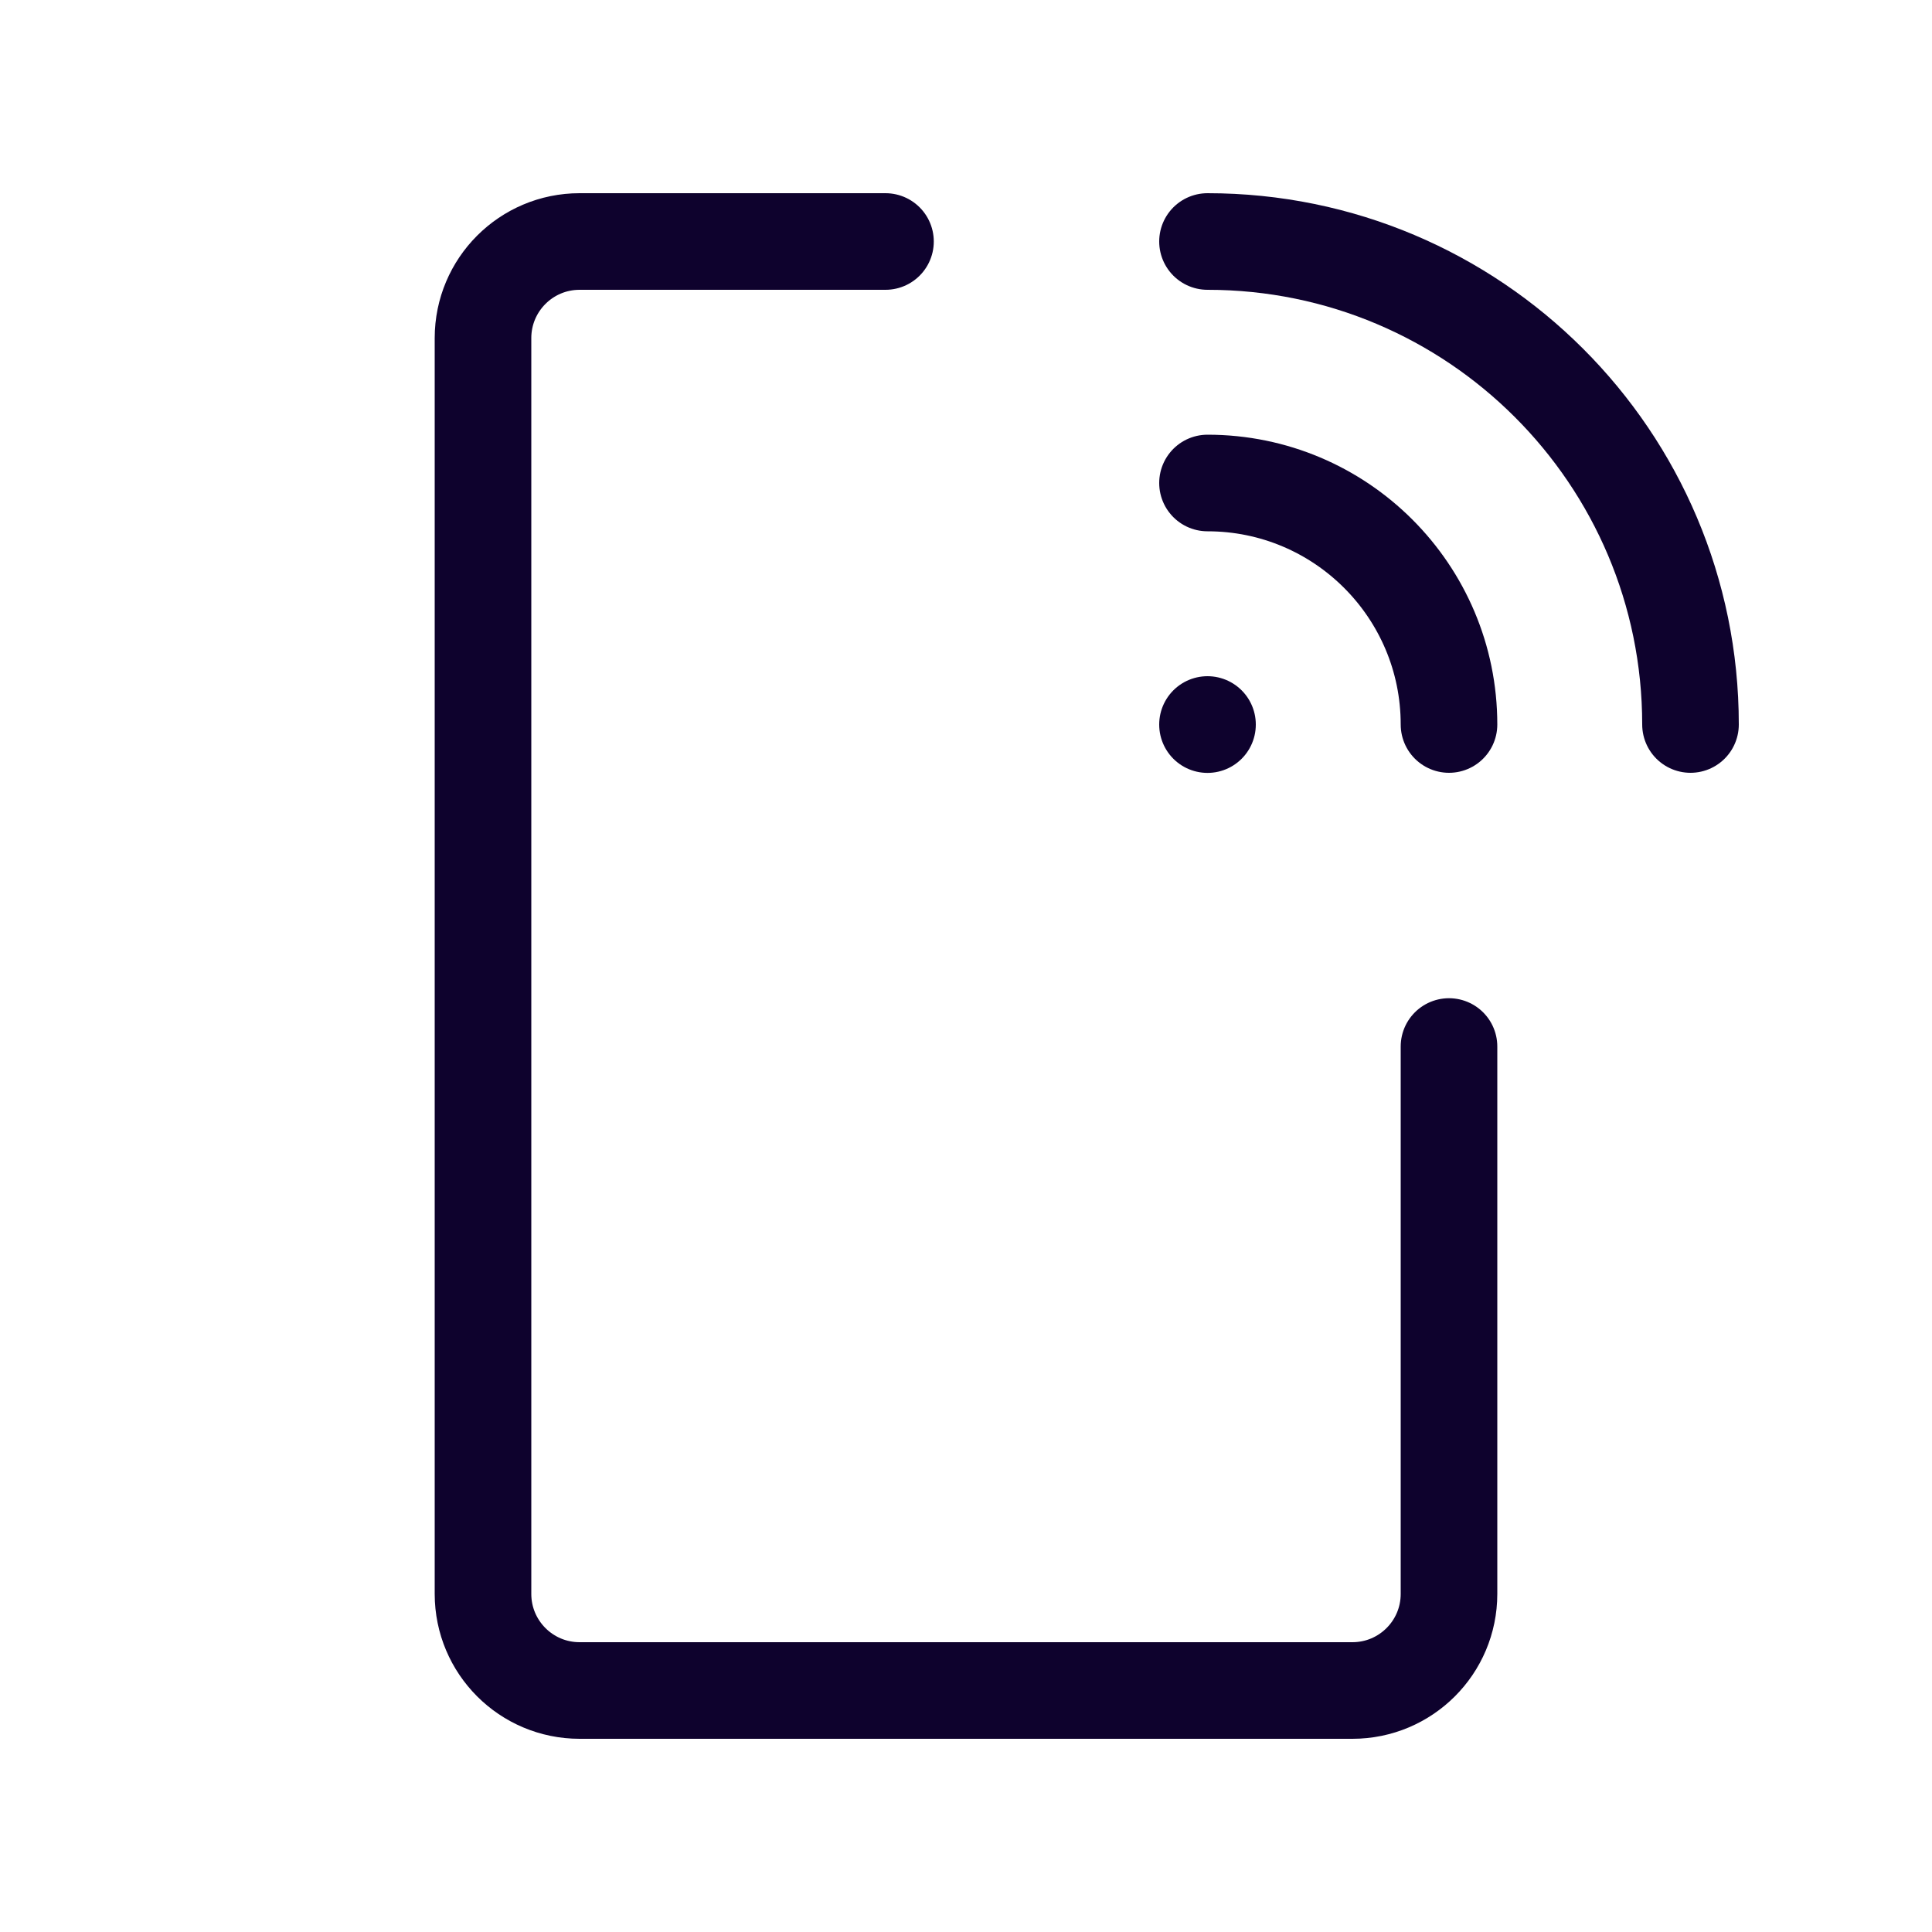
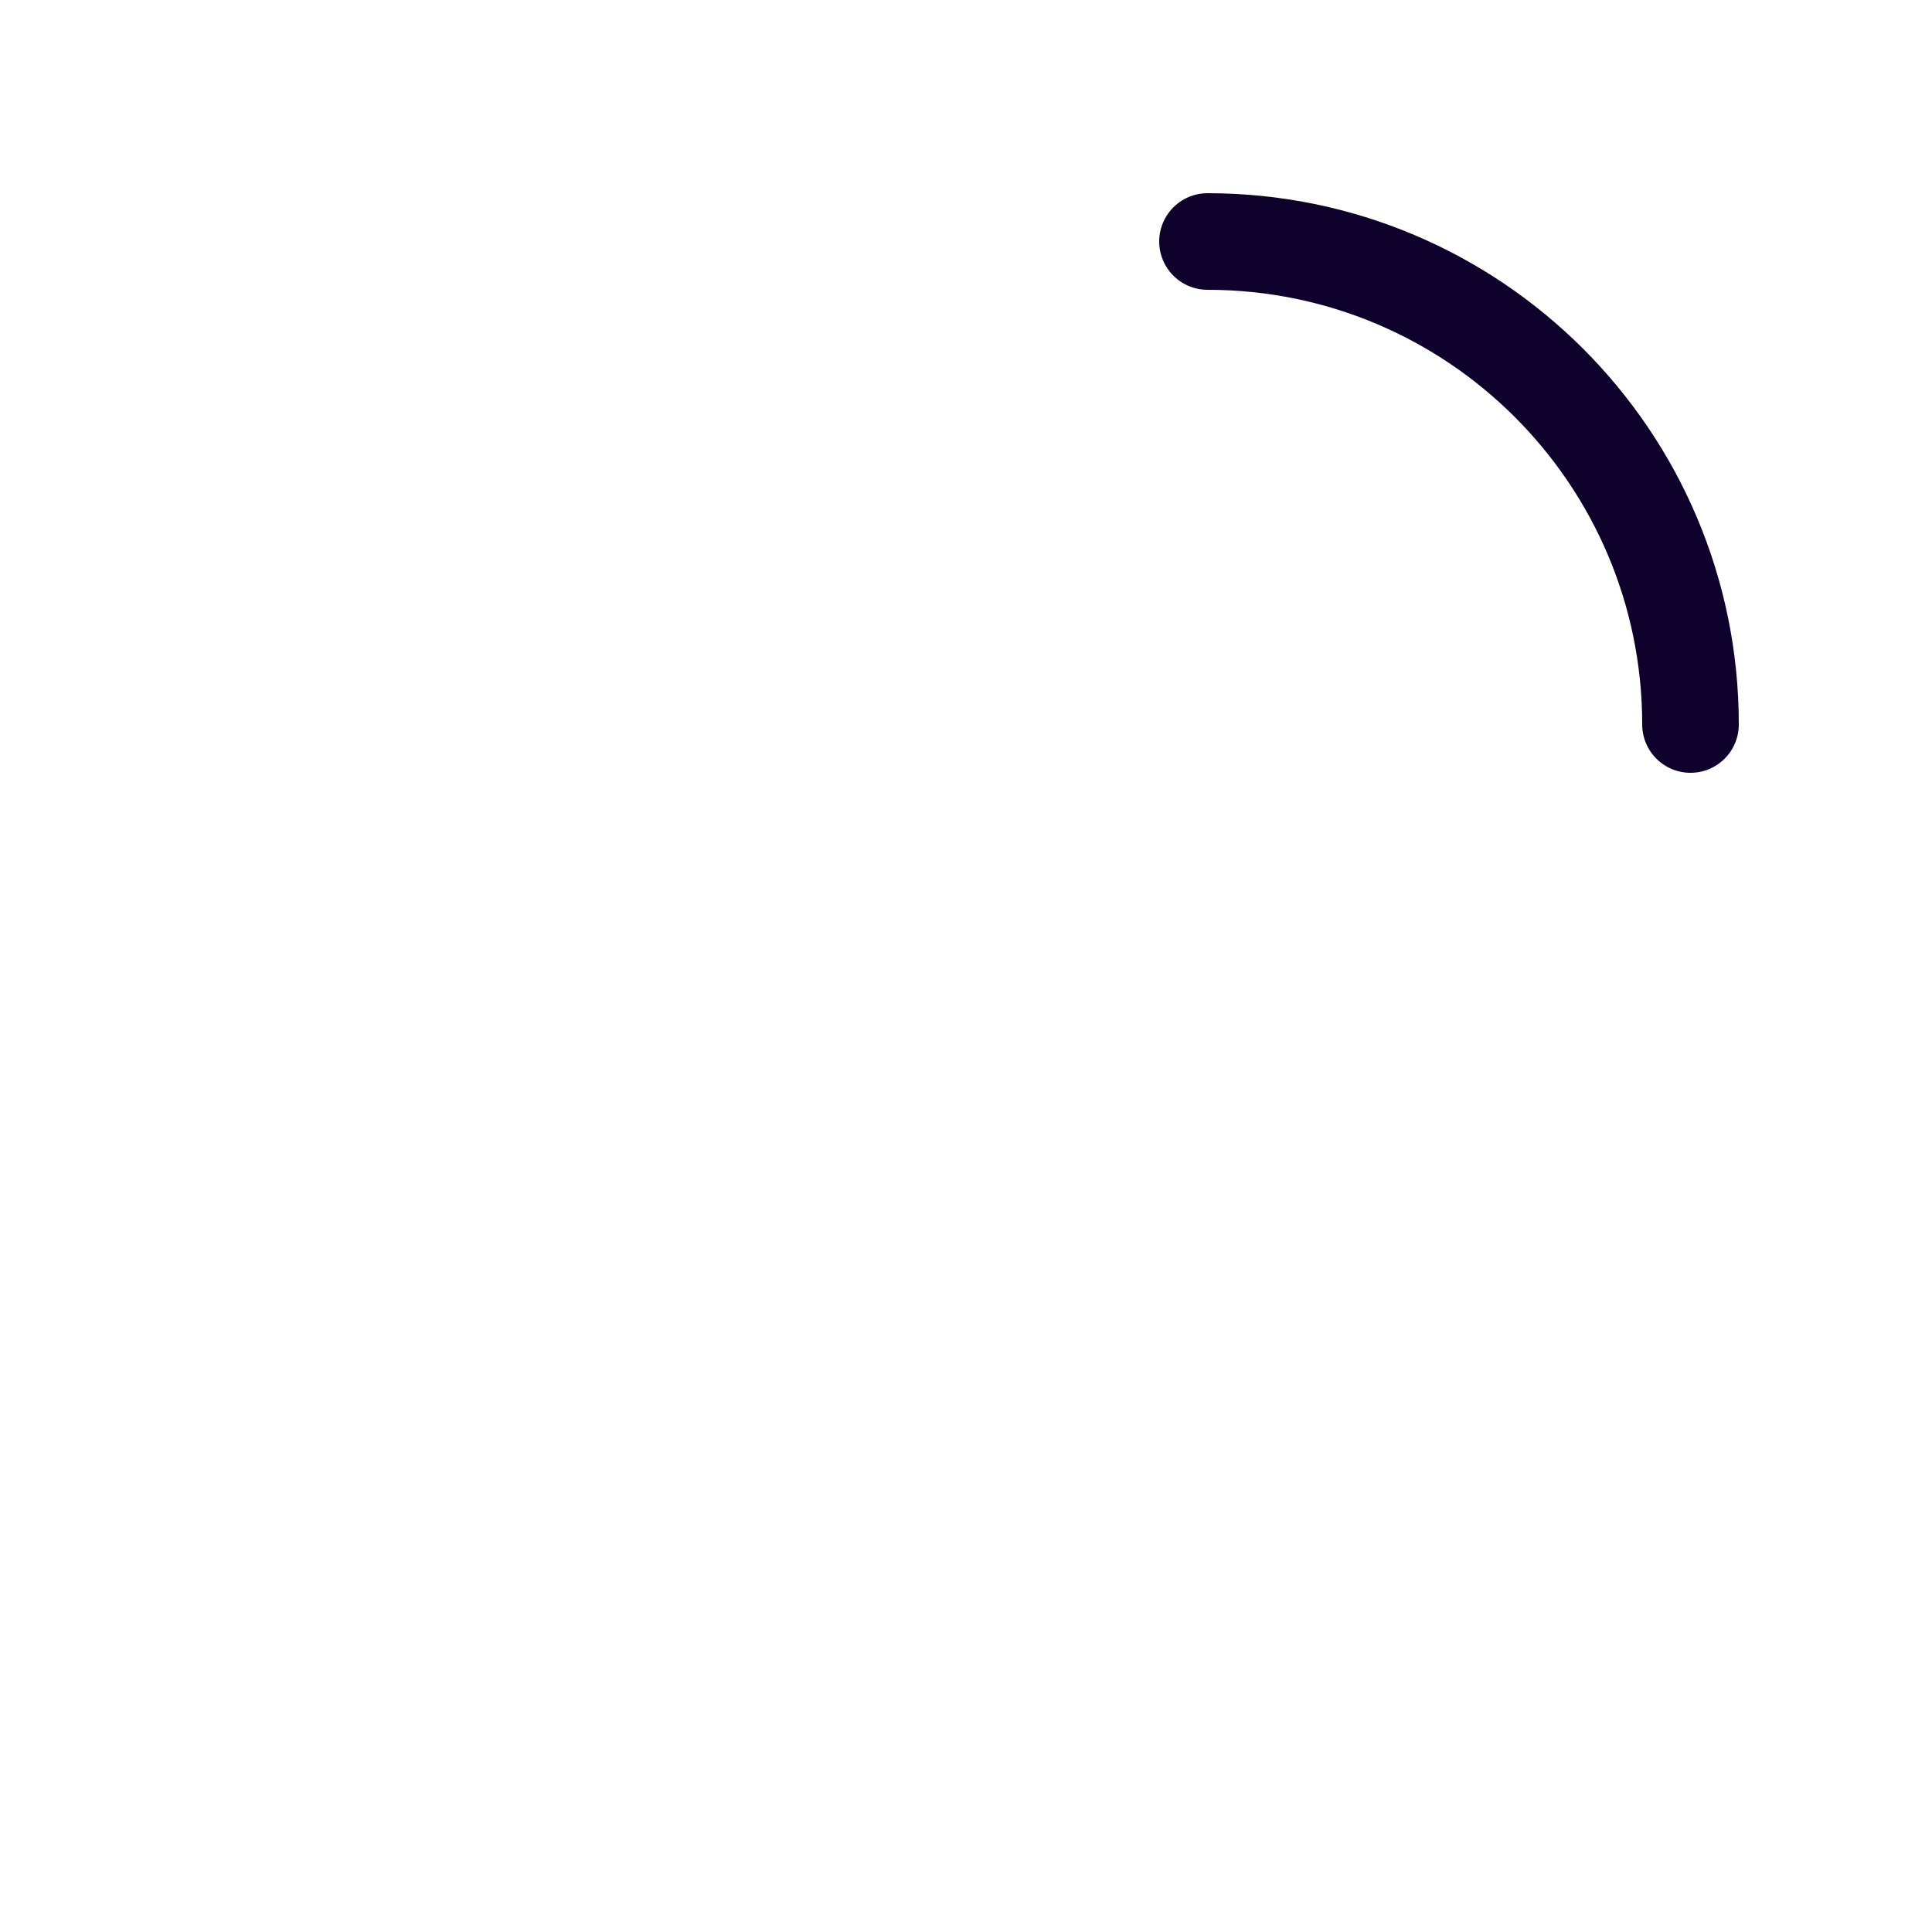
<svg xmlns="http://www.w3.org/2000/svg" width="40" height="40" viewBox="0 0 40 40" fill="none">
-   <path d="M18.333 5L12 5C10.895 5 10 5.895 10 7L10 33C10 34.105 10.895 35 12 35H28C29.105 35 30 34.105 30 33V21.667" stroke="#0E022D" stroke-width="2" stroke-linecap="round" stroke-linejoin="round" />
-   <path d="M30 15C30 12.239 27.761 10 25 10" stroke="#0E022D" stroke-width="2" stroke-linecap="round" stroke-linejoin="round" />
  <path d="M35 15C35 9.477 30.523 5 25 5" stroke="#0E022D" stroke-width="2" stroke-linecap="round" stroke-linejoin="round" />
-   <path d="M25 15.002L25 15" stroke="#0E022D" stroke-width="2" stroke-linecap="round" stroke-linejoin="round" />
</svg>